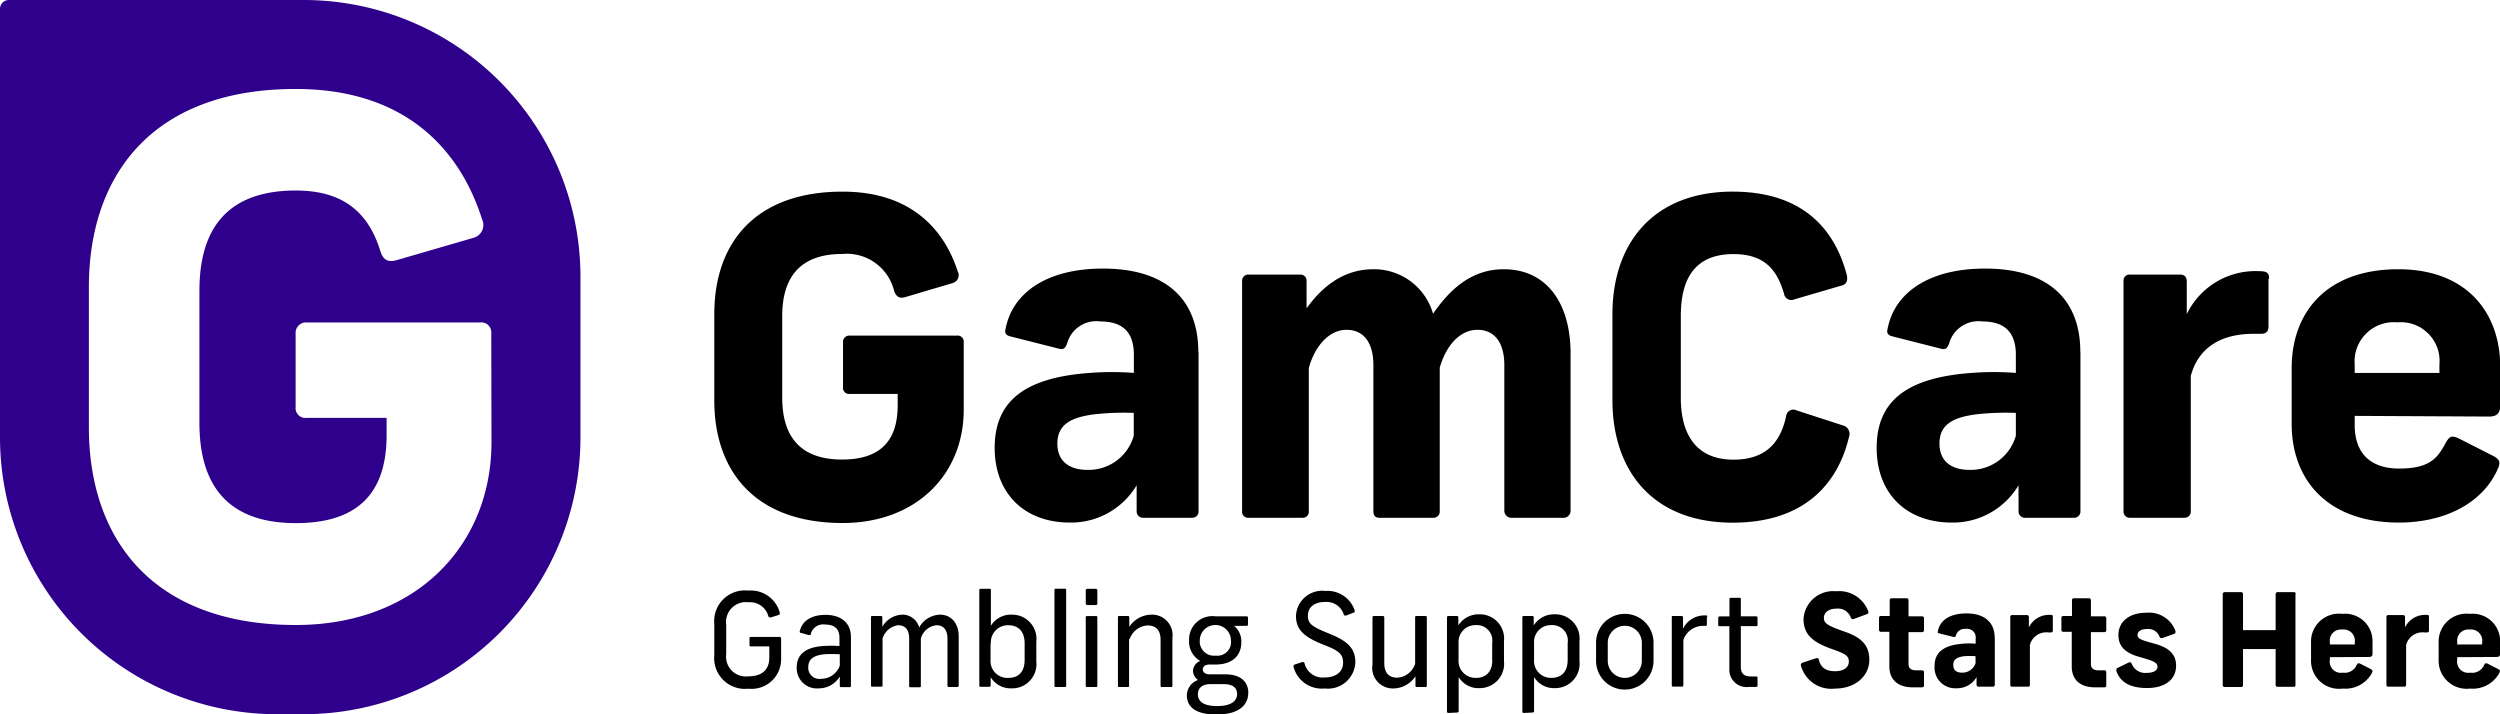
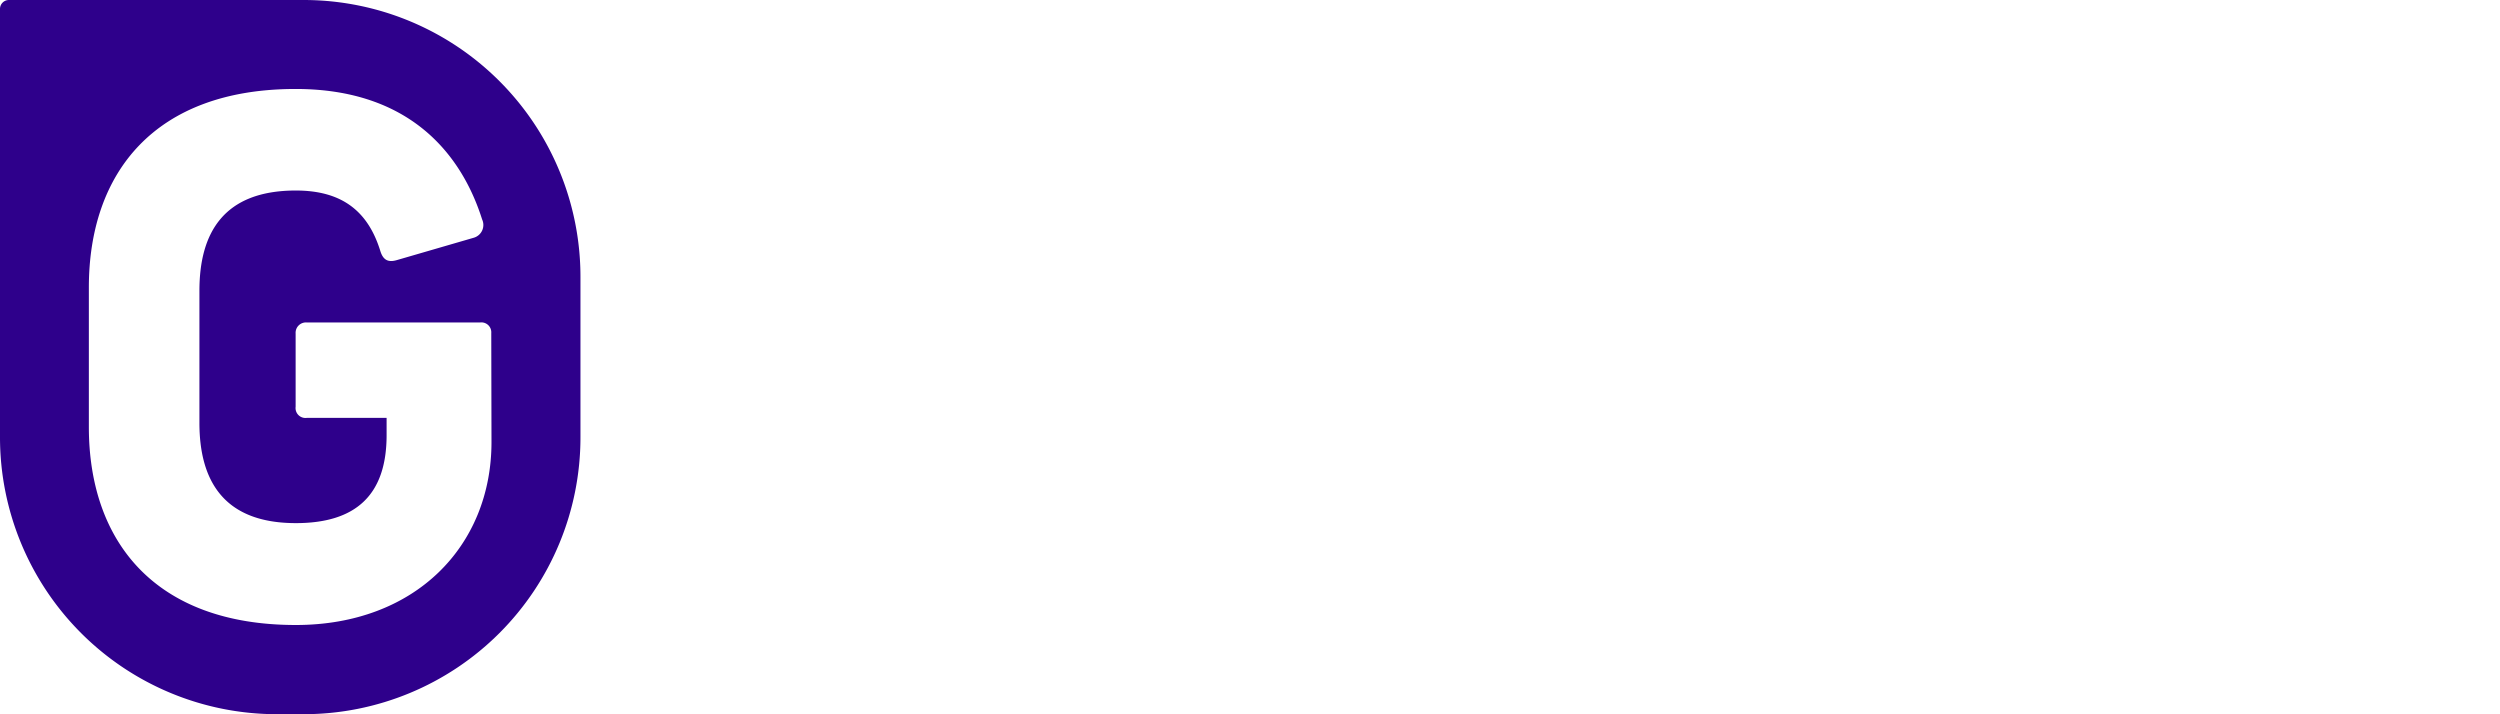
<svg xmlns="http://www.w3.org/2000/svg" id="Layer_1" data-name="Layer 1" viewBox="0 0 224.52 64.15">
  <defs>
    <clipPath id="clip-path" transform="translate(-1.45 -1.65)">
      <path fill="none" d="M1.45 1.65h224.52V65.8H1.45z" />
    </clipPath>
  </defs>
  <g clip-path="url(#clip-path)">
-     <path d="M87.49 26.07a.74.74 0 0 1-.48 1l-4.25 1.26c-.52.15-.79 0-1-.52a4.38 4.38 0 0 0-4.69-3.35c-4 0-5.37 2.37-5.37 5.56v7.34c0 3.19 1.35 5.56 5.37 5.56 3.31 0 5-1.54 5-4.89v-1h-4.32a.55.55 0 0 1-.59-.63v-3.98a.56.56 0 0 1 .59-.63h9.62a.55.55 0 0 1 .63.59v6.07c0 5.8-4.26 10.17-10.88 10.17-7.85 0-11.52-4.65-11.52-11v-7.76c0-6.39 3.67-11 11.52-11 6.35 0 9.22 3.62 10.37 7.25m21.6 7.22v14.23a.56.56 0 0 1-.59.59h-4.34a.57.57 0 0 1-.63-.59v-2.33a6.85 6.85 0 0 1-6 3.35c-4.1 0-6.75-2.64-6.75-6.7s2.49-6.31 8.56-6.74a25.91 25.91 0 0 1 3.94 0v-1.62c0-2.13-1.1-3-3-3a2.71 2.71 0 0 0-3 2c-.2.47-.35.55-.79.43l-4.34-1.1c-.43-.12-.47-.36-.39-.67.59-3.12 3.55-5.41 8.75-5.41 5.48 0 8.56 2.61 8.56 7.5m-5.8 7.45v-1.99a24.56 24.56 0 0 0-3.47.12c-2.2.27-3.39.94-3.39 2.64 0 1.53 1 2.36 2.72 2.36a4.21 4.21 0 0 0 4.14-3.07m21.48-14.95a5.51 5.51 0 0 1 5.4 4c1.62-2.37 3.59-4 6.35-4 3.82 0 6 3 6 7.57v14.16a.64.64 0 0 1-.71.59h-4.53a.64.64 0 0 1-.71-.59V34.43c0-2-.87-3.16-2.41-3.16s-2.8 1.35-3.39 3.4v12.89a.55.55 0 0 1-.55.59h-4.9c-.35 0-.51-.24-.51-.59V34.43c0-2-.87-3.16-2.41-3.16s-2.84 1.42-3.39 3.44v12.85a.54.54 0 0 1-.59.59h-4.81a.54.54 0 0 1-.59-.59v-20.7a.55.55 0 0 1 .59-.55h4.61a.54.54 0 0 1 .59.55v2.48c1.31-1.81 3.2-3.51 6-3.51m42.51.48c.12.51 0 .9-.51 1l-4.18 1.22a.66.66 0 0 1-.94-.51c-.6-2-1.62-3.55-4.54-3.55-3.59 0-4.73 2.37-4.73 5.56v7.34c0 3.19 1.3 5.56 4.73 5.56 3.08 0 4.26-1.74 4.73-3.91a.65.65 0 0 1 .95-.51l4.19 1.36a.77.77 0 0 1 .51 1c-1 4.26-4.06 7.72-10.45 7.72-7.17 0-10.8-4.65-10.8-11v-7.73c0-6.39 3.7-11 10.8-11 6.23 0 9.15 3.31 10.25 7.49m20.98 6.98v14.23a.56.56 0 0 1-.59.59h-4.34a.57.57 0 0 1-.63-.59v-2.33a6.85 6.85 0 0 1-6 3.35c-4.1 0-6.74-2.64-6.74-6.7s2.48-6.31 8.55-6.74a26 26 0 0 1 3.95 0v-1.62c0-2.13-1.11-3-3-3a2.73 2.73 0 0 0-3 2c-.19.47-.35.55-.79.43l-4.33-1.1c-.44-.12-.48-.36-.4-.67.59-3.12 3.55-5.41 8.76-5.41 5.48 0 8.55 2.61 8.55 7.5m-5.79 7.45v-1.99a24.46 24.46 0 0 0-3.47.12c-2.21.27-3.39.94-3.39 2.64 0 1.53 1 2.36 2.72 2.36a4.22 4.22 0 0 0 4.14-3.07m22.69-14.08v4.22c0 .51-.2.71-.71.71h-.64c-3.15 0-5 1.42-5.63 3.79v12.14a.55.55 0 0 1-.52.59h-5a.55.55 0 0 1-.52-.59v-20.7a.53.53 0 0 1 .59-.55h4.5c.47 0 .59.31.59.63v2.92a6.85 6.85 0 0 1 6.39-3.86c.79 0 1 .12 1 .67M212.92 39v.83c0 2.29 1.19 3.9 4 3.9s3.47-1 4.18-2.32c.35-.59.51-.67 1.14-.4l3.11 1.58c.64.32.68.63.4 1.22-1.34 3-4.69 4.77-8.87 4.77-6.31 0-9.62-3.74-9.62-8.87v-5c0-5 3.11-8.88 9.58-8.88 6.15 0 9.15 3.91 9.15 8.76v3.47c0 .59-.2 1-1 1zm0-4.61v.75h7.61v-.75a3.48 3.48 0 0 0-3.78-3.79 3.52 3.52 0 0 0-3.83 3.79" transform="translate(-1.45 -1.65)" />
    <path d="M28.72 1.65H2.26a.8.8 0 0 0-.81.8v38.48a24.87 24.87 0 0 0 24.87 24.86h2.4a24.86 24.86 0 0 0 24.86-24.86V26.51A24.86 24.86 0 0 0 28.72 1.65m16.87 39.7c0 9.36-6.87 16.43-17.57 16.43-12.67 0-18.59-7.52-18.59-17.78V27.47C9.43 17.15 15.35 9.64 28 9.64c10.25 0 14.9 5.86 16.75 11.72A1.19 1.19 0 0 1 44 23l-6.88 2c-.82.25-1.27 0-1.52-.83-1.09-3.5-3.38-5.41-7.58-5.41-6.5 0-8.66 3.82-8.66 9v11.87c0 5.16 2.16 9 8.66 9 5.35 0 8.15-2.49 8.15-7.9v-1.55H29a.89.89 0 0 1-1-1v-6.57a.93.93 0 0 1 1-1h15.57a.89.89 0 0 1 1 .95z" transform="translate(-1.45 -1.65)" fill="#2e008b" />
-     <path d="M71.47 56.66a.15.15 0 0 1-.09.22l-.7.22c-.11 0-.17 0-.22-.09a1.7 1.7 0 0 0-1.79-1.27 1.78 1.78 0 0 0-2 2v2.65a1.78 1.78 0 0 0 2 2c1.13 0 1.87-.52 1.87-1.69v-1H68.9c-.09 0-.14 0-.14-.15V59c0-.1 0-.15.14-.15h2.54a.14.14 0 0 1 .16.15v1.84a2.65 2.65 0 0 1-2.93 2.66 2.76 2.76 0 0 1-3.07-3v-2.81a2.76 2.76 0 0 1 3.07-3 2.69 2.69 0 0 1 2.8 1.94m5.4 4.78v-1a11.26 11.26 0 0 0-1.42 0c-.88.1-1.41.41-1.41 1.14a1 1 0 0 0 1.18 1.06 1.76 1.76 0 0 0 1.65-1.19m1-2.56v4.37c0 .09 0 .13-.15.13h-.7c-.1 0-.15 0-.15-.13v-.83A2.18 2.18 0 0 1 75 63.47a1.82 1.82 0 0 1-2-1.87c0-1.17.79-1.81 2.33-1.93a10.94 10.94 0 0 1 1.51 0v-.74c0-.84-.49-1.19-1.28-1.19a1.14 1.14 0 0 0-1.29.84c0 .11-.08.12-.2.1l-.68-.19c-.11 0-.14-.08-.11-.17.21-.88 1-1.45 2.31-1.45s2.28.64 2.28 2m4.6-2.02A1.55 1.55 0 0 1 84 58a2.23 2.23 0 0 1 1.86-1.15c1 0 1.69.76 1.69 1.95v4.41c0 .1-.06.14-.16.14h-.69c-.11 0-.16 0-.16-.14V59c0-.78-.35-1.2-1-1.2a1.63 1.63 0 0 0-1.39 1.2v4.23c0 .1 0 .14-.14.14h-.77c-.11 0-.14 0-.14-.14V59c0-.78-.34-1.2-1-1.2a1.7 1.7 0 0 0-1.39 1.2v4.18c0 .1 0 .14-.14.14h-.76c-.11 0-.14 0-.14-.14V57.1c0-.08 0-.13.14-.13h.74c.11 0 .14.05.14.13v.84a2.16 2.16 0 0 1 1.78-1.09m7.94 2.59v1.48A1.51 1.51 0 0 0 92 62.53c.92 0 1.47-.54 1.47-1.61v-1.49c0-1.06-.55-1.63-1.47-1.63a1.53 1.53 0 0 0-1.56 1.64m0-4.78v3.19a2.1 2.1 0 0 1 1.88-1 2.18 2.18 0 0 1 2.2 2.43v1.77a2.18 2.18 0 0 1-2.24 2.42 2.1 2.1 0 0 1-1.86-1v.74c0 .09-.07.12-.14.12h-.74c-.09 0-.14 0-.14-.12v-8.55a.12.12 0 0 1 .13-.13h.79c.09 0 .12 0 .12.13m6.76 0v8.55c0 .1 0 .14-.14.14h-.76c-.12 0-.15 0-.15-.14v-8.55c0-.09 0-.14.15-.14h.76a.12.12 0 0 1 .14.14m2.8 2.45v6.11c0 .09 0 .13-.13.13h-.76c-.12 0-.15 0-.15-.13v-6.11c0-.09 0-.13.15-.13h.76c.1 0 .13 0 .13.13m0-2.41v1.12c0 .11 0 .17-.17.17h-.7a.15.15 0 0 1-.17-.17V54.7a.15.15 0 0 1 .17-.17h.7c.13 0 .17.06.17.17m2.85 4.35v4.17c0 .09 0 .13-.13.13H102c-.12 0-.15 0-.15-.13V57.1c0-.08 0-.13.14-.13h.74c.11 0 .14.05.14.13v.84a2.43 2.43 0 0 1 2-1.09 1.84 1.84 0 0 1 1.87 2.1v4.27c0 .09 0 .13-.15.13h-.76c-.1 0-.15 0-.15-.13v-4.1c0-.82-.37-1.3-1.17-1.3a1.82 1.82 0 0 0-1.61 1.23m6.3.1a1.28 1.28 0 0 0 1.43 1.38 1.22 1.22 0 0 0 1.37-1.35 1.4 1.4 0 0 0-2.8 0m3.35 4.8c0-.46-.26-.89-1.2-.89h-1.17c-.88 0-1.15.45-1.15.91 0 .64.5 1.06 1.73 1.06s1.79-.44 1.79-1.08m1-.07c0 1-.78 1.91-2.85 1.91-1.91 0-2.66-.72-2.66-1.72a1.48 1.48 0 0 1 1-1.38 1.06 1.06 0 0 1-.45-.81 1 1 0 0 1 .65-.9 2 2 0 0 1-1-1.82 2.1 2.1 0 0 1 2.38-2.19h2.79c.08 0 .12.05.12.14v.57c0 .11-.06.15-.14.15h-1.11a1.79 1.79 0 0 1 .65 1.47c0 1.18-.79 2-2.31 2h-.52c-.44 0-.63.2-.63.44s.2.44.63.44h1.37c1.5 0 2.09.75 2.09 1.68m9.54-7.4a.13.13 0 0 1-.11.19l-.65.25a.16.16 0 0 1-.21-.1 1.62 1.62 0 0 0-1.65-1.12c-1 0-1.57.47-1.57 1.24s.42 1 2 1.64 2.26 1.32 2.26 2.51a2.46 2.46 0 0 1-2.75 2.38 2.62 2.62 0 0 1-2.8-1.94c0-.12 0-.17.1-.21l.68-.22c.13 0 .18 0 .21.12a1.67 1.67 0 0 0 1.81 1.26c1 0 1.65-.5 1.65-1.31s-.38-1.1-1.83-1.66c-1.74-.69-2.4-1.37-2.4-2.55a2.36 2.36 0 0 1 2.65-2.25 2.58 2.58 0 0 1 2.63 1.77m1.59 4.89v-4.27c0-.09.05-.14.15-.14h.76c.1 0 .15.05.15.14v4.09c0 .83.37 1.31 1.16 1.31a1.8 1.8 0 0 0 1.61-1.24v-4.16c0-.09 0-.14.15-.14h.75c.12 0 .15.05.15.14v6.1c0 .09 0 .14-.14.14h-.74a.12.12 0 0 1-.14-.14v-.83a2.41 2.41 0 0 1-2 1.1 1.85 1.85 0 0 1-1.87-2.1m10.76-.47v-1.52a1.39 1.39 0 0 0-1.47-1.6 1.51 1.51 0 0 0-1.55 1.61v1.5a1.52 1.52 0 0 0 1.56 1.63c.92 0 1.47-.56 1.47-1.62m-3.94 4.77a.12.12 0 0 1-.13-.13V57.1c0-.09.05-.13.14-.13h.74a.12.12 0 0 1 .14.13v.72a2.15 2.15 0 0 1 1.86-1 2.18 2.18 0 0 1 2.24 2.41v1.79a2.19 2.19 0 0 1-2.2 2.43 2.06 2.06 0 0 1-1.87-1v3.06a.12.12 0 0 1-.13.13zm10.71-4.77v-1.52a1.39 1.39 0 0 0-1.47-1.6 1.51 1.51 0 0 0-1.55 1.61v1.5a1.52 1.52 0 0 0 1.55 1.63c.92 0 1.47-.56 1.47-1.62m-3.94 4.77a.12.12 0 0 1-.13-.13V57.1c0-.09.05-.13.14-.13h.74a.12.12 0 0 1 .14.13v.72a2.15 2.15 0 0 1 1.86-1 2.18 2.18 0 0 1 2.25 2.41v1.79a2.19 2.19 0 0 1-2.21 2.43 2.08 2.08 0 0 1-1.87-1v3.06a.12.12 0 0 1-.13.13zm7.54-6.3V61a1.53 1.53 0 1 0 3.06 0v-1.62a1.53 1.53 0 1 0-3.06 0m4.11-.05V61a2.58 2.58 0 0 1-5.16 0v-1.64a2.58 2.58 0 0 1 5.16 0m4.79-2.36v.71c0 .11 0 .15-.16.15h-.13a1.85 1.85 0 0 0-1.82 1.27v4.06c0 .09-.06.12-.13.12h-.79a.11.11 0 0 1-.12-.12V57.1c0-.1 0-.13.14-.13h.72c.1 0 .15.05.15.14v1a2.14 2.14 0 0 1 2-1.19c.15 0 .19 0 .19.15m3-1.6V57h1.36c.1 0 .14.05.14.16v.57c0 .11 0 .15-.14.15h-1.36v3.69c0 .57.31.83.89.83h.46c.1 0 .15 0 .15.14v.65c0 .11 0 .15-.15.15h-.61a1.55 1.55 0 0 1-1.77-1.62v-3.83h-.87c-.08 0-.13 0-.13-.15v-.57c0-.11.05-.16.13-.16h.88v-1.54c0-.08 0-.13.15-.13h.72c.12 0 .15 0 .15.13m11.46 1.09c0 .12 0 .21-.17.26l-1.12.41a.21.21 0 0 1-.3-.13 1.22 1.22 0 0 0-1.27-.79c-.69 0-1.14.33-1.14.83s.35.71 1.9 1.25 2.18 1.28 2.18 2.51c0 1.47-1.26 2.59-3.08 2.59a2.82 2.82 0 0 1-3.06-2.06.2.2 0 0 1 .13-.26l1.21-.4c.16-.05.24 0 .28.16.15.65.61 1 1.43 1s1.25-.35 1.25-.87-.31-.7-1.57-1.14c-1.81-.65-2.5-1.37-2.5-2.71a2.67 2.67 0 0 1 2.93-2.46 2.78 2.78 0 0 1 2.9 1.85m3.6-1.04V57h1.2a.17.17 0 0 1 .19.19v1.05a.17.17 0 0 1-.19.18h-1.2v2.85c0 .37.2.58.68.58h.52c.12 0 .19.06.19.17v1.19c0 .12-.07.17-.19.17h-.8c-1.44 0-2.12-.76-2.12-1.88v-3.11h-.74a.17.17 0 0 1-.19-.18v-1.05a.17.17 0 0 1 .19-.19h.77v-1.41a.16.16 0 0 1 .17-.18h1.36c.11 0 .16.07.16.18m6.02 5.62v-.6a8.43 8.43 0 0 0-1 0c-.65.08-1 .28-1 .78s.3.7.8.7a1.25 1.25 0 0 0 1.22-.91m1.71-2.2v4.2a.17.17 0 0 1-.18.17h-1.28a.17.17 0 0 1-.18-.17v-.69a2 2 0 0 1-1.77 1 1.86 1.86 0 0 1-2-2c0-1.17.74-1.86 2.53-2a6.41 6.41 0 0 1 1.16 0V59a.77.77 0 0 0-.88-.87.81.81 0 0 0-.89.59c-.06.14-.1.17-.23.13l-1.28-.32c-.13 0-.14-.11-.11-.2.17-.92 1-1.59 2.57-1.59s2.53.76 2.53 2.2m5.22-1.94v1.25c0 .15-.06.2-.21.2h-.19a1.52 1.52 0 0 0-1.66 1.12v3.58a.15.15 0 0 1-.15.17h-1.46a.15.15 0 0 1-.15-.17v-6.1a.15.15 0 0 1 .17-.16h1.33a.16.16 0 0 1 .17.18V58a2 2 0 0 1 1.87-1.13c.23 0 .28 0 .28.2m3.42-1.51V57h1.2a.17.17 0 0 1 .18.19v1.05a.16.16 0 0 1-.18.18h-1.2v2.85c0 .37.2.58.67.58h.53a.16.16 0 0 1 .18.17v1.19c0 .12-.07.17-.18.17h-.81c-1.44 0-2.11-.76-2.11-1.88v-3.11h-.75a.16.16 0 0 1-.18-.18v-1.05a.17.17 0 0 1 .18-.19h.77v-1.41a.16.16 0 0 1 .18-.18h1.36a.16.16 0 0 1 .16.18m7.6 2.79c0 .1 0 .19-.14.23l-1.07.38c-.12 0-.18 0-.23-.13a1.06 1.06 0 0 0-1.1-.69c-.55 0-.87.21-.87.53s.23.44 1.46.77c1.43.38 2 1 2 2 0 1.24-1 2-2.6 2s-2.44-.57-2.77-1.55c0-.14 0-.21.17-.28l.94-.46c.14-.07.22 0 .29.14a1.28 1.28 0 0 0 1.3.79c.65 0 1-.21 1-.56s-.36-.52-1.51-.84c-1.41-.37-2-1-2-2 0-1.22 1-2 2.5-2a2.53 2.53 0 0 1 2.6 1.57M207.6 55v8.16c0 .1 0 .17-.18.17H206a.17.17 0 0 1-.18-.17v-3.22h-2.93v3.24a.16.16 0 0 1-.18.17h-1.46a.17.17 0 0 1-.18-.17V55a.17.17 0 0 1 .19-.17h1.45a.16.16 0 0 1 .18.17v3.24h2.93V55a.17.17 0 0 1 .18-.17h1.45c.13 0 .18.07.18.17m3.06 4.31v.22h2.24v-.22a1 1 0 0 0-1.11-1.12 1 1 0 0 0-1.13 1.12m0 1.36v.24a1 1 0 0 0 1.17 1.15 1.15 1.15 0 0 0 1.23-.68c.11-.18.16-.2.34-.12l.92.47c.19.09.2.18.12.36a2.71 2.71 0 0 1-2.62 1.4 2.52 2.52 0 0 1-2.85-2.61v-1.49a2.51 2.51 0 0 1 2.82-2.61 2.46 2.46 0 0 1 2.7 2.58v1c0 .17-.06.29-.31.29zm8.9-3.67v1.25c0 .15-.05.2-.21.2h-.18a1.52 1.52 0 0 0-1.66 1.12v3.58a.16.16 0 0 1-.15.17h-1.47a.15.15 0 0 1-.15-.17v-6.1a.15.15 0 0 1 .17-.16h1.33c.14 0 .17.09.17.18V58a2 2 0 0 1 1.87-1.13c.24 0 .28 0 .28.2m2.54 2.24v.22h2.24v-.22a1 1 0 0 0-1.11-1.12 1 1 0 0 0-1.13 1.12m0 1.36v.24a1 1 0 0 0 1.17 1.15 1.16 1.16 0 0 0 1.24-.68c.1-.18.15-.2.33-.12l.92.47c.19.09.2.18.12.36a2.71 2.71 0 0 1-2.62 1.4 2.52 2.52 0 0 1-2.83-2.61v-1.49a2.51 2.51 0 0 1 2.82-2.61 2.46 2.46 0 0 1 2.7 2.58v1c0 .17-.06.29-.31.29z" transform="translate(-1.45 -1.65)" />
  </g>
</svg>